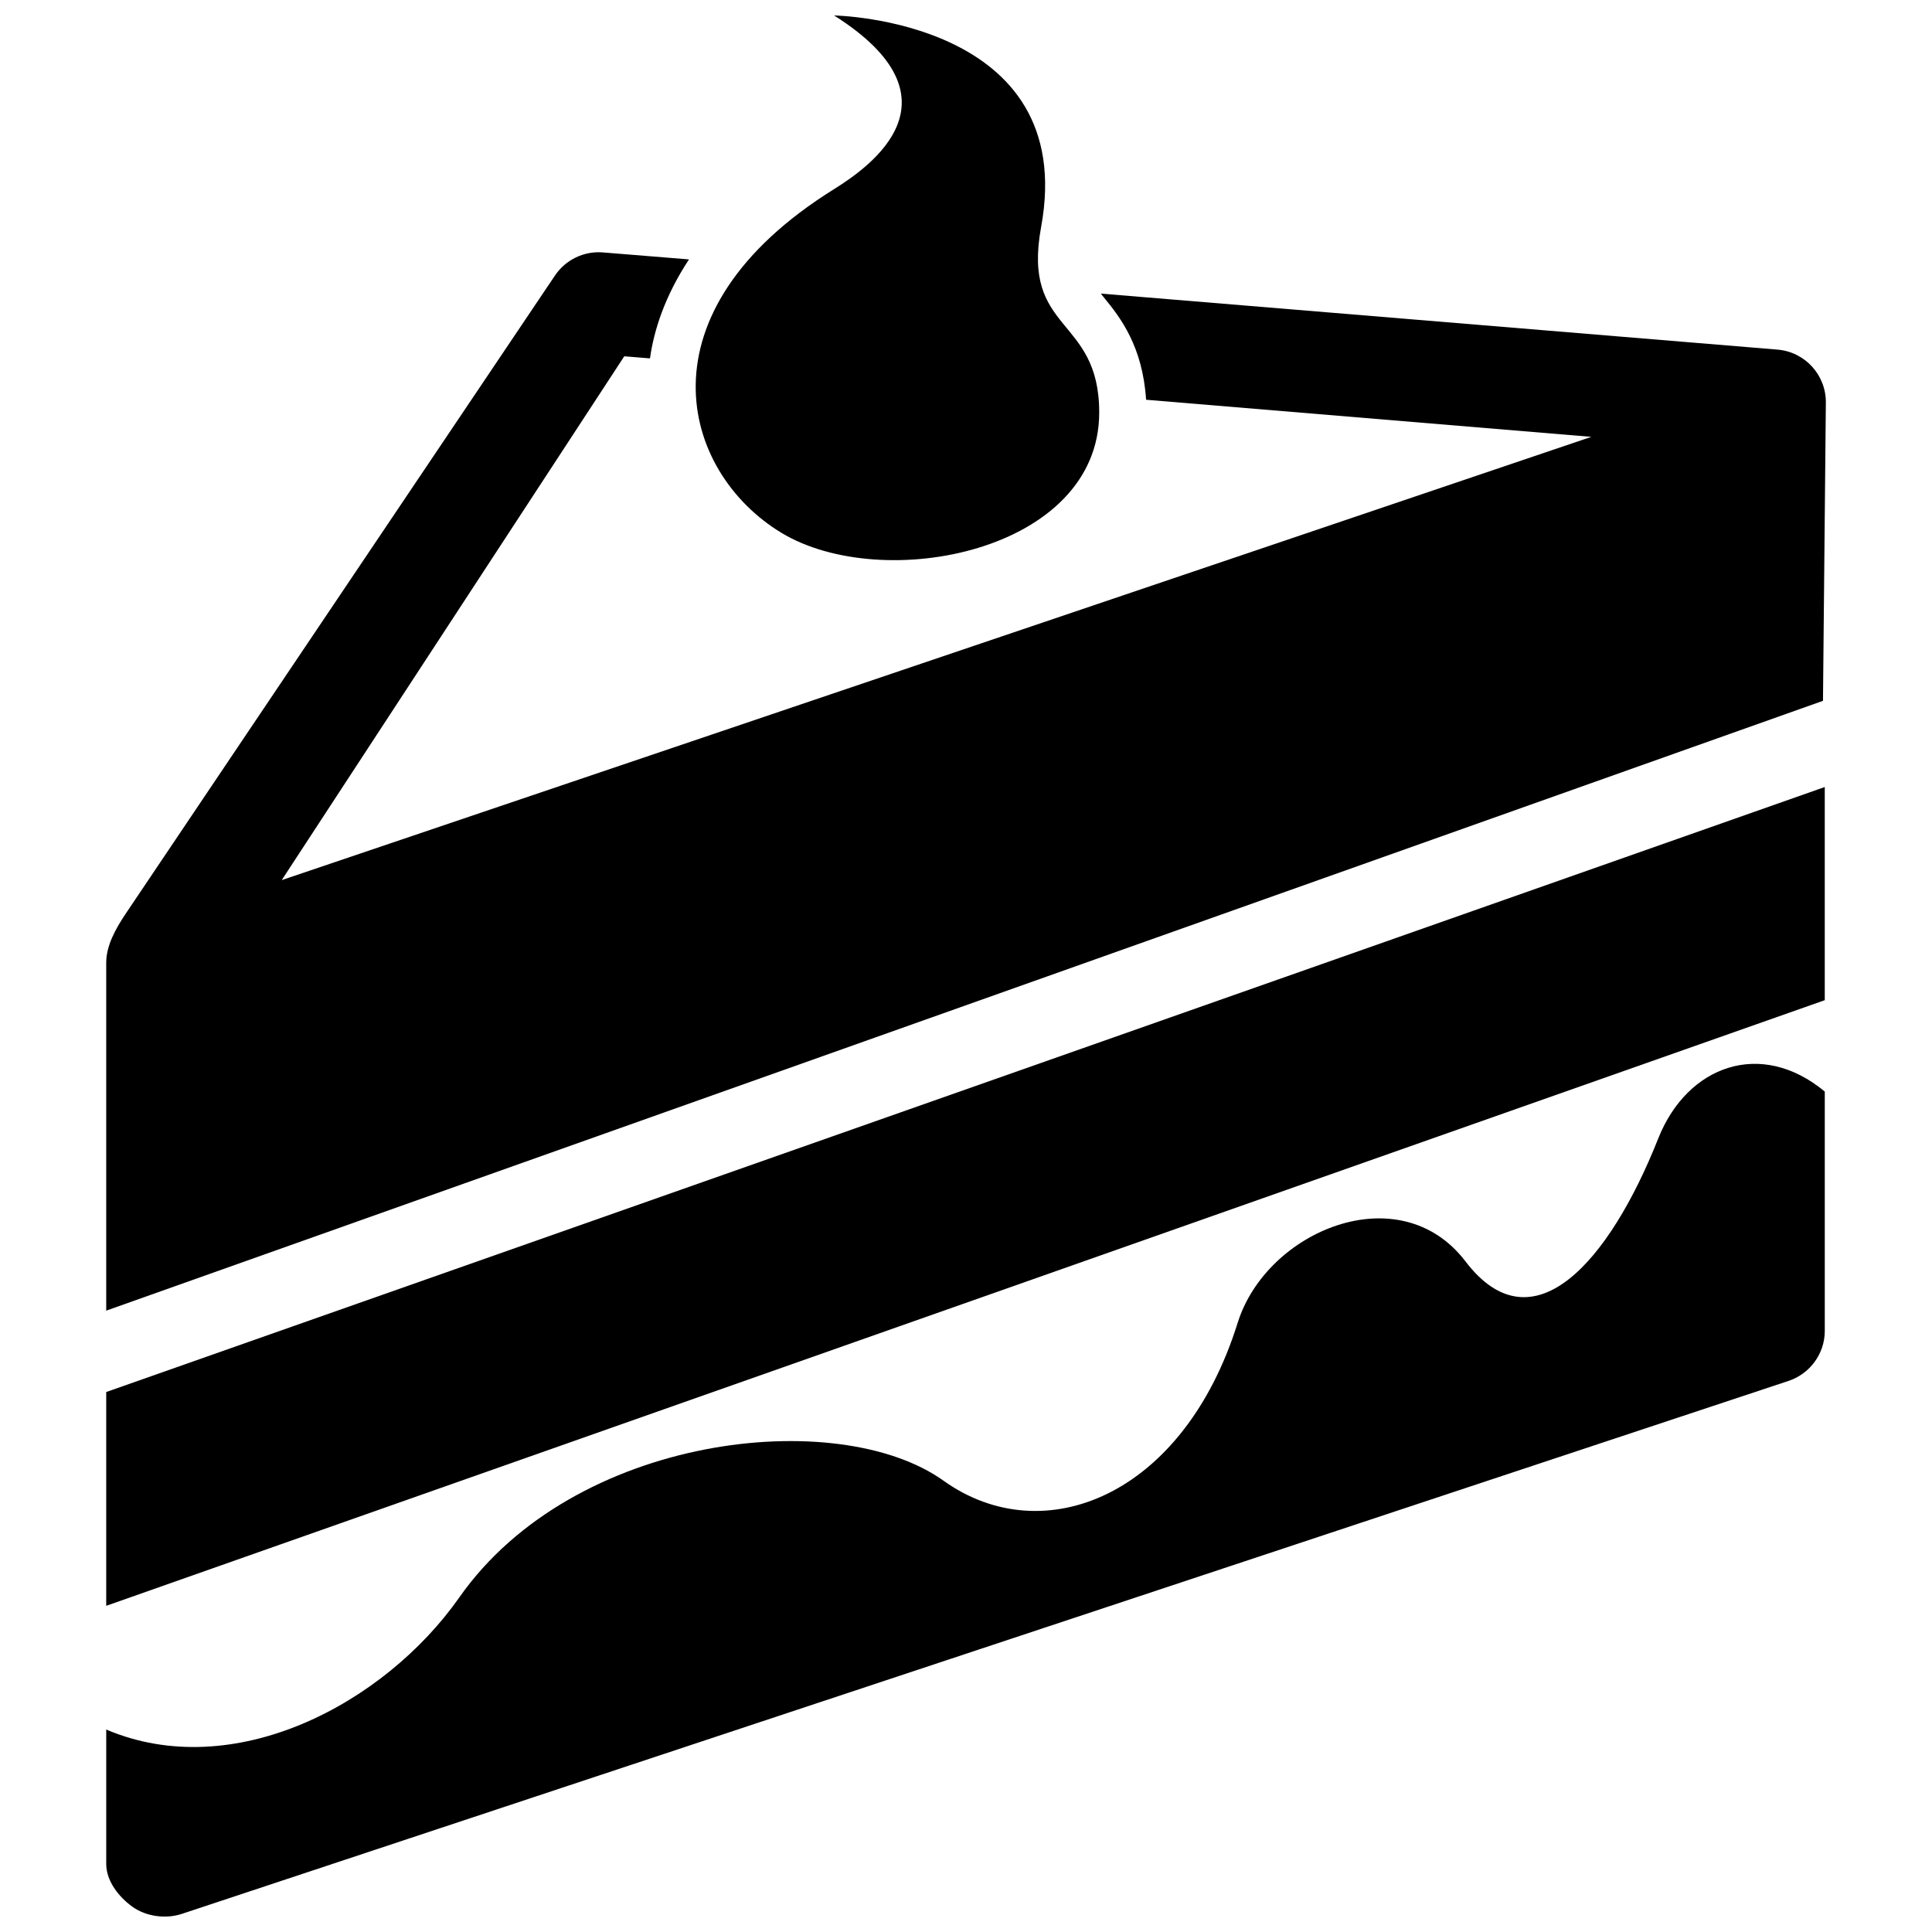
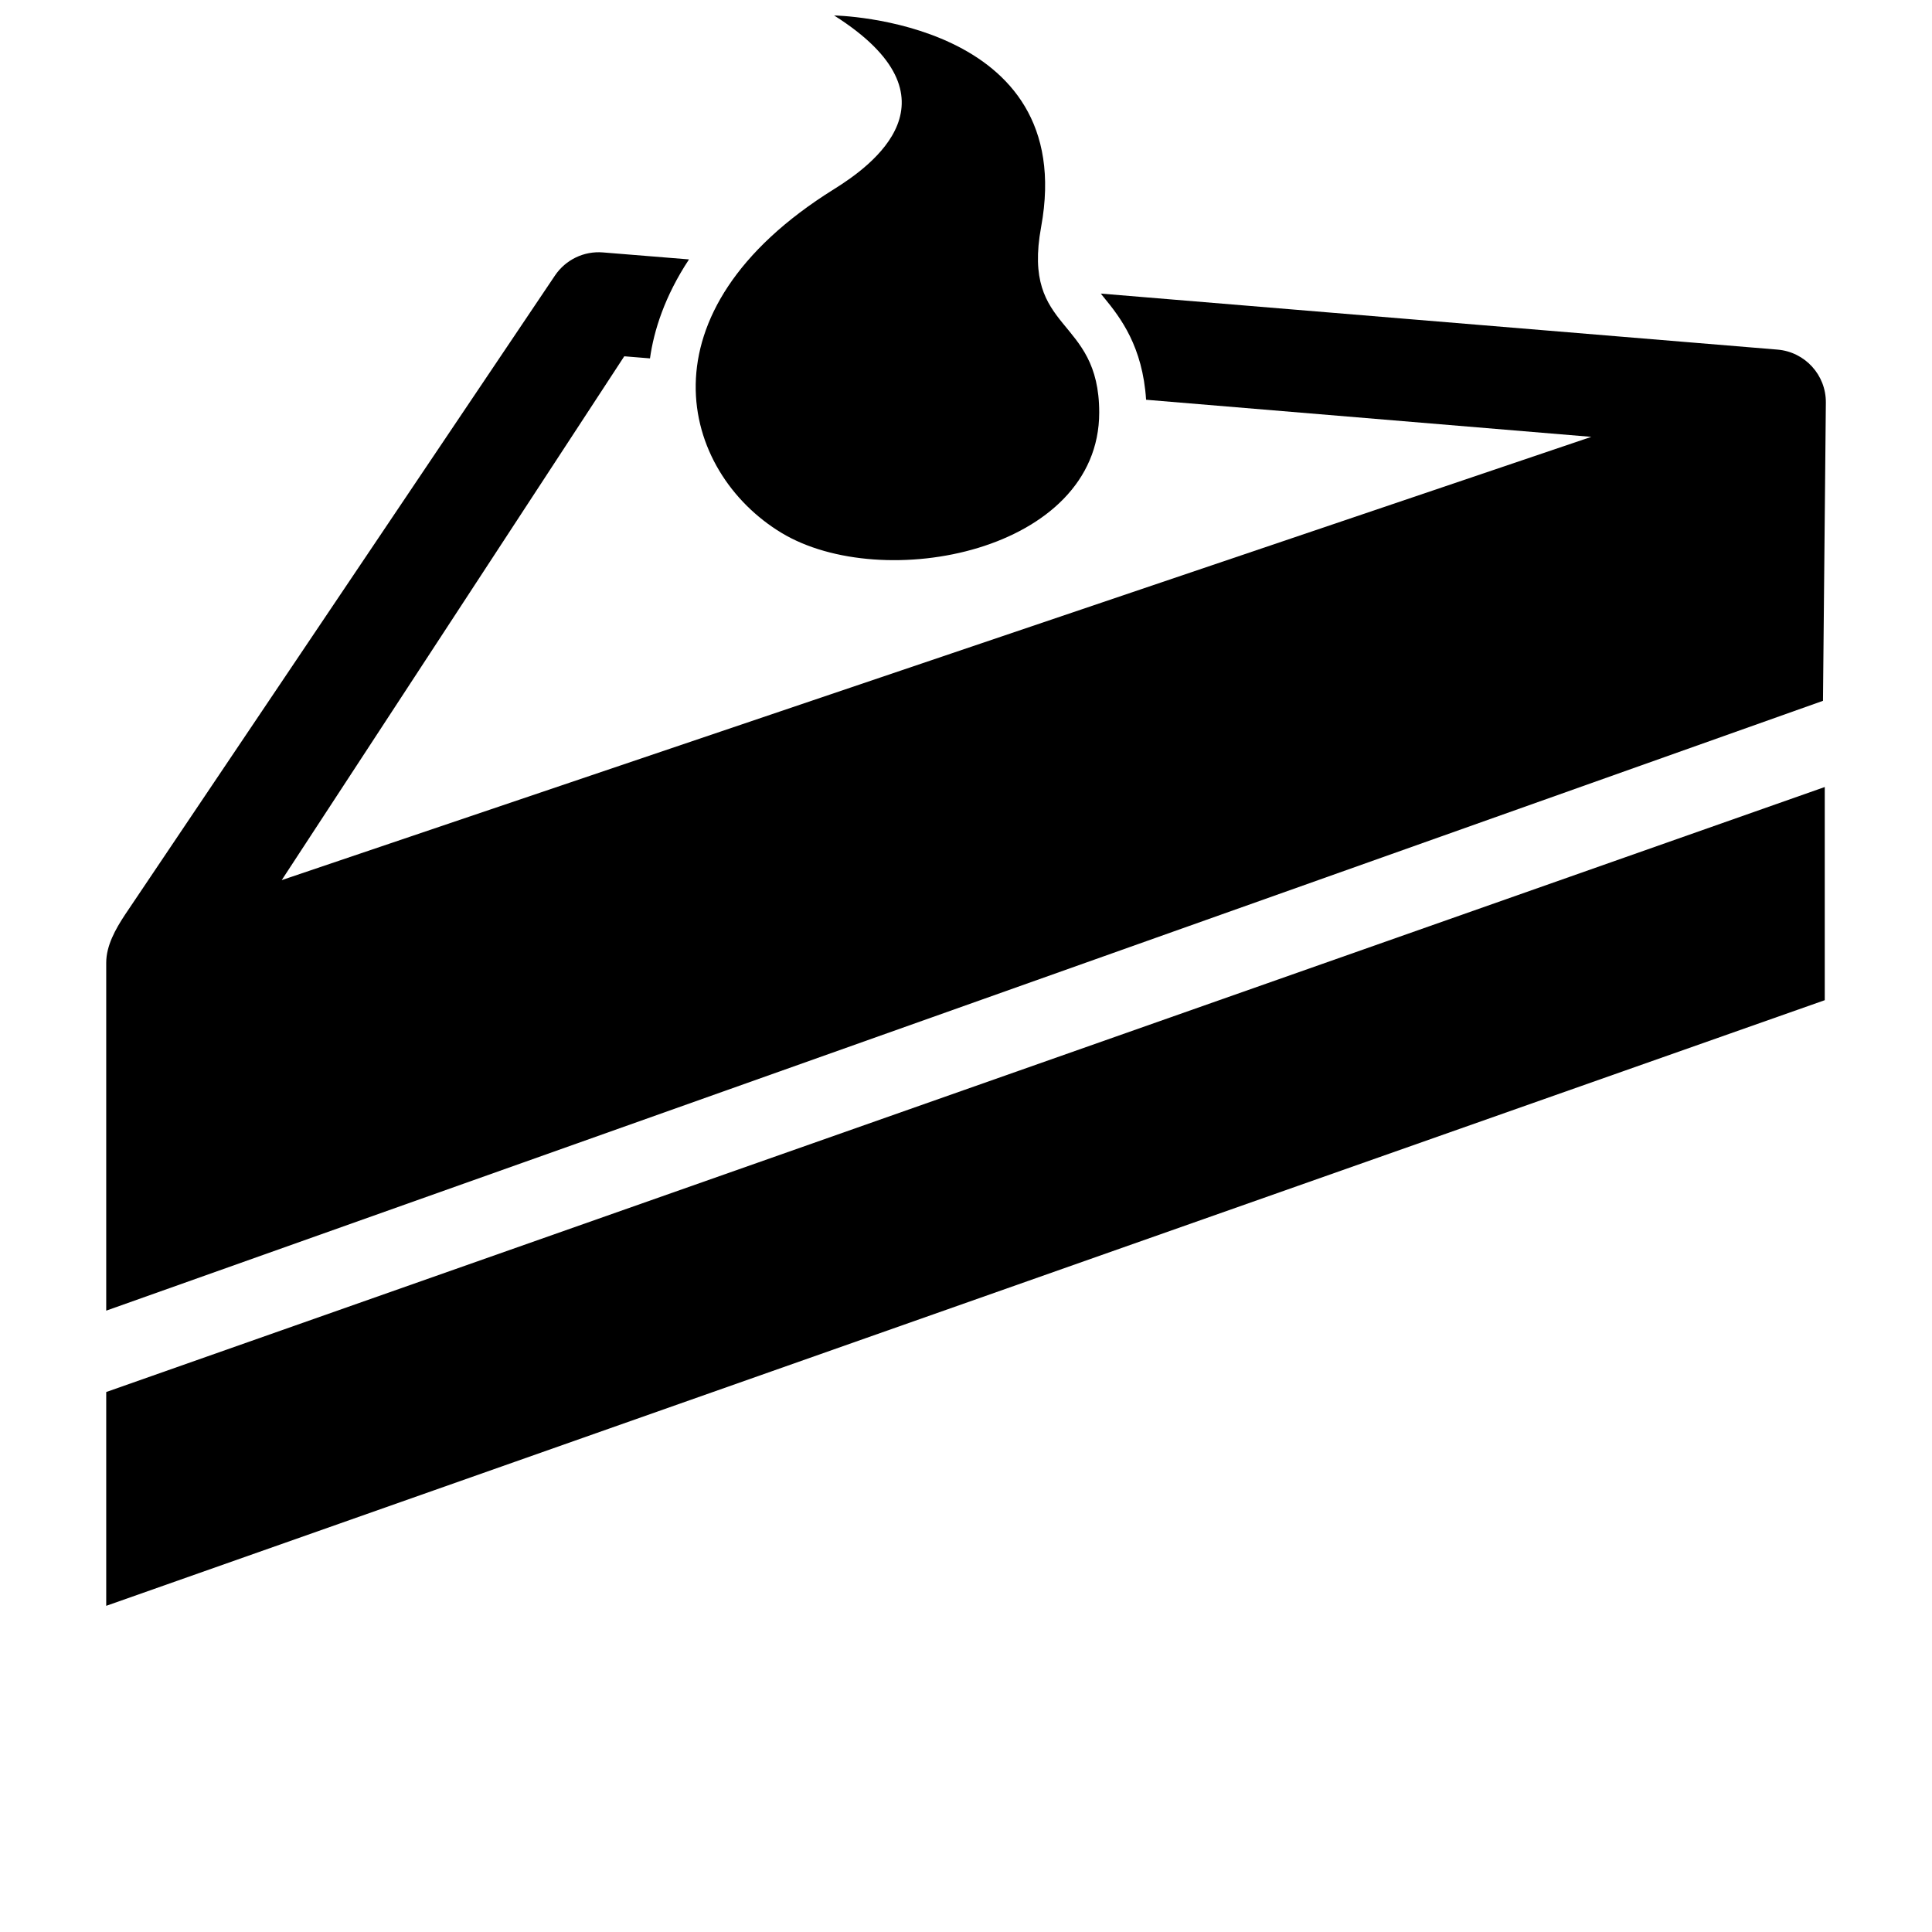
<svg xmlns="http://www.w3.org/2000/svg" width="800px" height="800px" version="1.1" viewBox="144 144 512 512">
  <defs>
    <clipPath id="b">
      <path d="m172 425h456v226.9h-456z" />
    </clipPath>
    <clipPath id="a">
      <path d="m328 148.09h108v144.91h-108z" />
    </clipPath>
  </defs>
  <path d="m627.58 352.57-455.43 160.33v56.66l455.43-160.5z" />
  <g clip-path="url(#b)">
-     <path d="m583.44 445.73c-12.922 32.621-33.246 55.934-51.074 32.555-17.426-22.855-52.711-8.199-60.371 16.277-14.406 46.066-51.566 60.691-77.914 41.867-28.066-20.09-98.07-12.297-128.33 30.867-19.938 28.391-59.863 49.391-93.598 35.051v35.609c0 4.504 3.273 8.703 6.914 11.336 3.625 2.613 8.855 3.324 13.125 1.906l425.73-141.22c5.734-1.891 9.664-7.234 9.664-13.258v-63.441c-16.867-14.031-36.465-6.93-44.141 12.449z" />
-   </g>
+     </g>
  <g clip-path="url(#a)">
    <path d="m351.08 285.2c26.836 16.242 84.223 5.008 84.223-31.879 0-25.758-20.594-20.898-15.398-49.152 10.102-55.008-54.859-56.07-54.859-56.07 34.918 22.078 9.766 39.926 0 46.016-52.441 32.641-40.699 74.91-13.965 91.086z" />
  </g>
  <path d="m627.87 250.7c0.066-7.32-5.531-13.445-12.82-14.051l-179.32-14.844c0.285 0.355 0.457 0.605 0.777 0.977 4.504 5.465 10.305 13.09 11.219 27.156l117.99 9.832-347.06 117.47 90.781-138.82 6.816 0.555c1.027-7.371 3.894-16.465 10.34-26.23l-22.789-1.848c-5.043-0.422-9.902 1.922-12.734 6.121l-113.98 169.45c-2.481 3.762-4.941 8.148-4.941 12.652v92.215l454.96-161.61z" />
</svg>